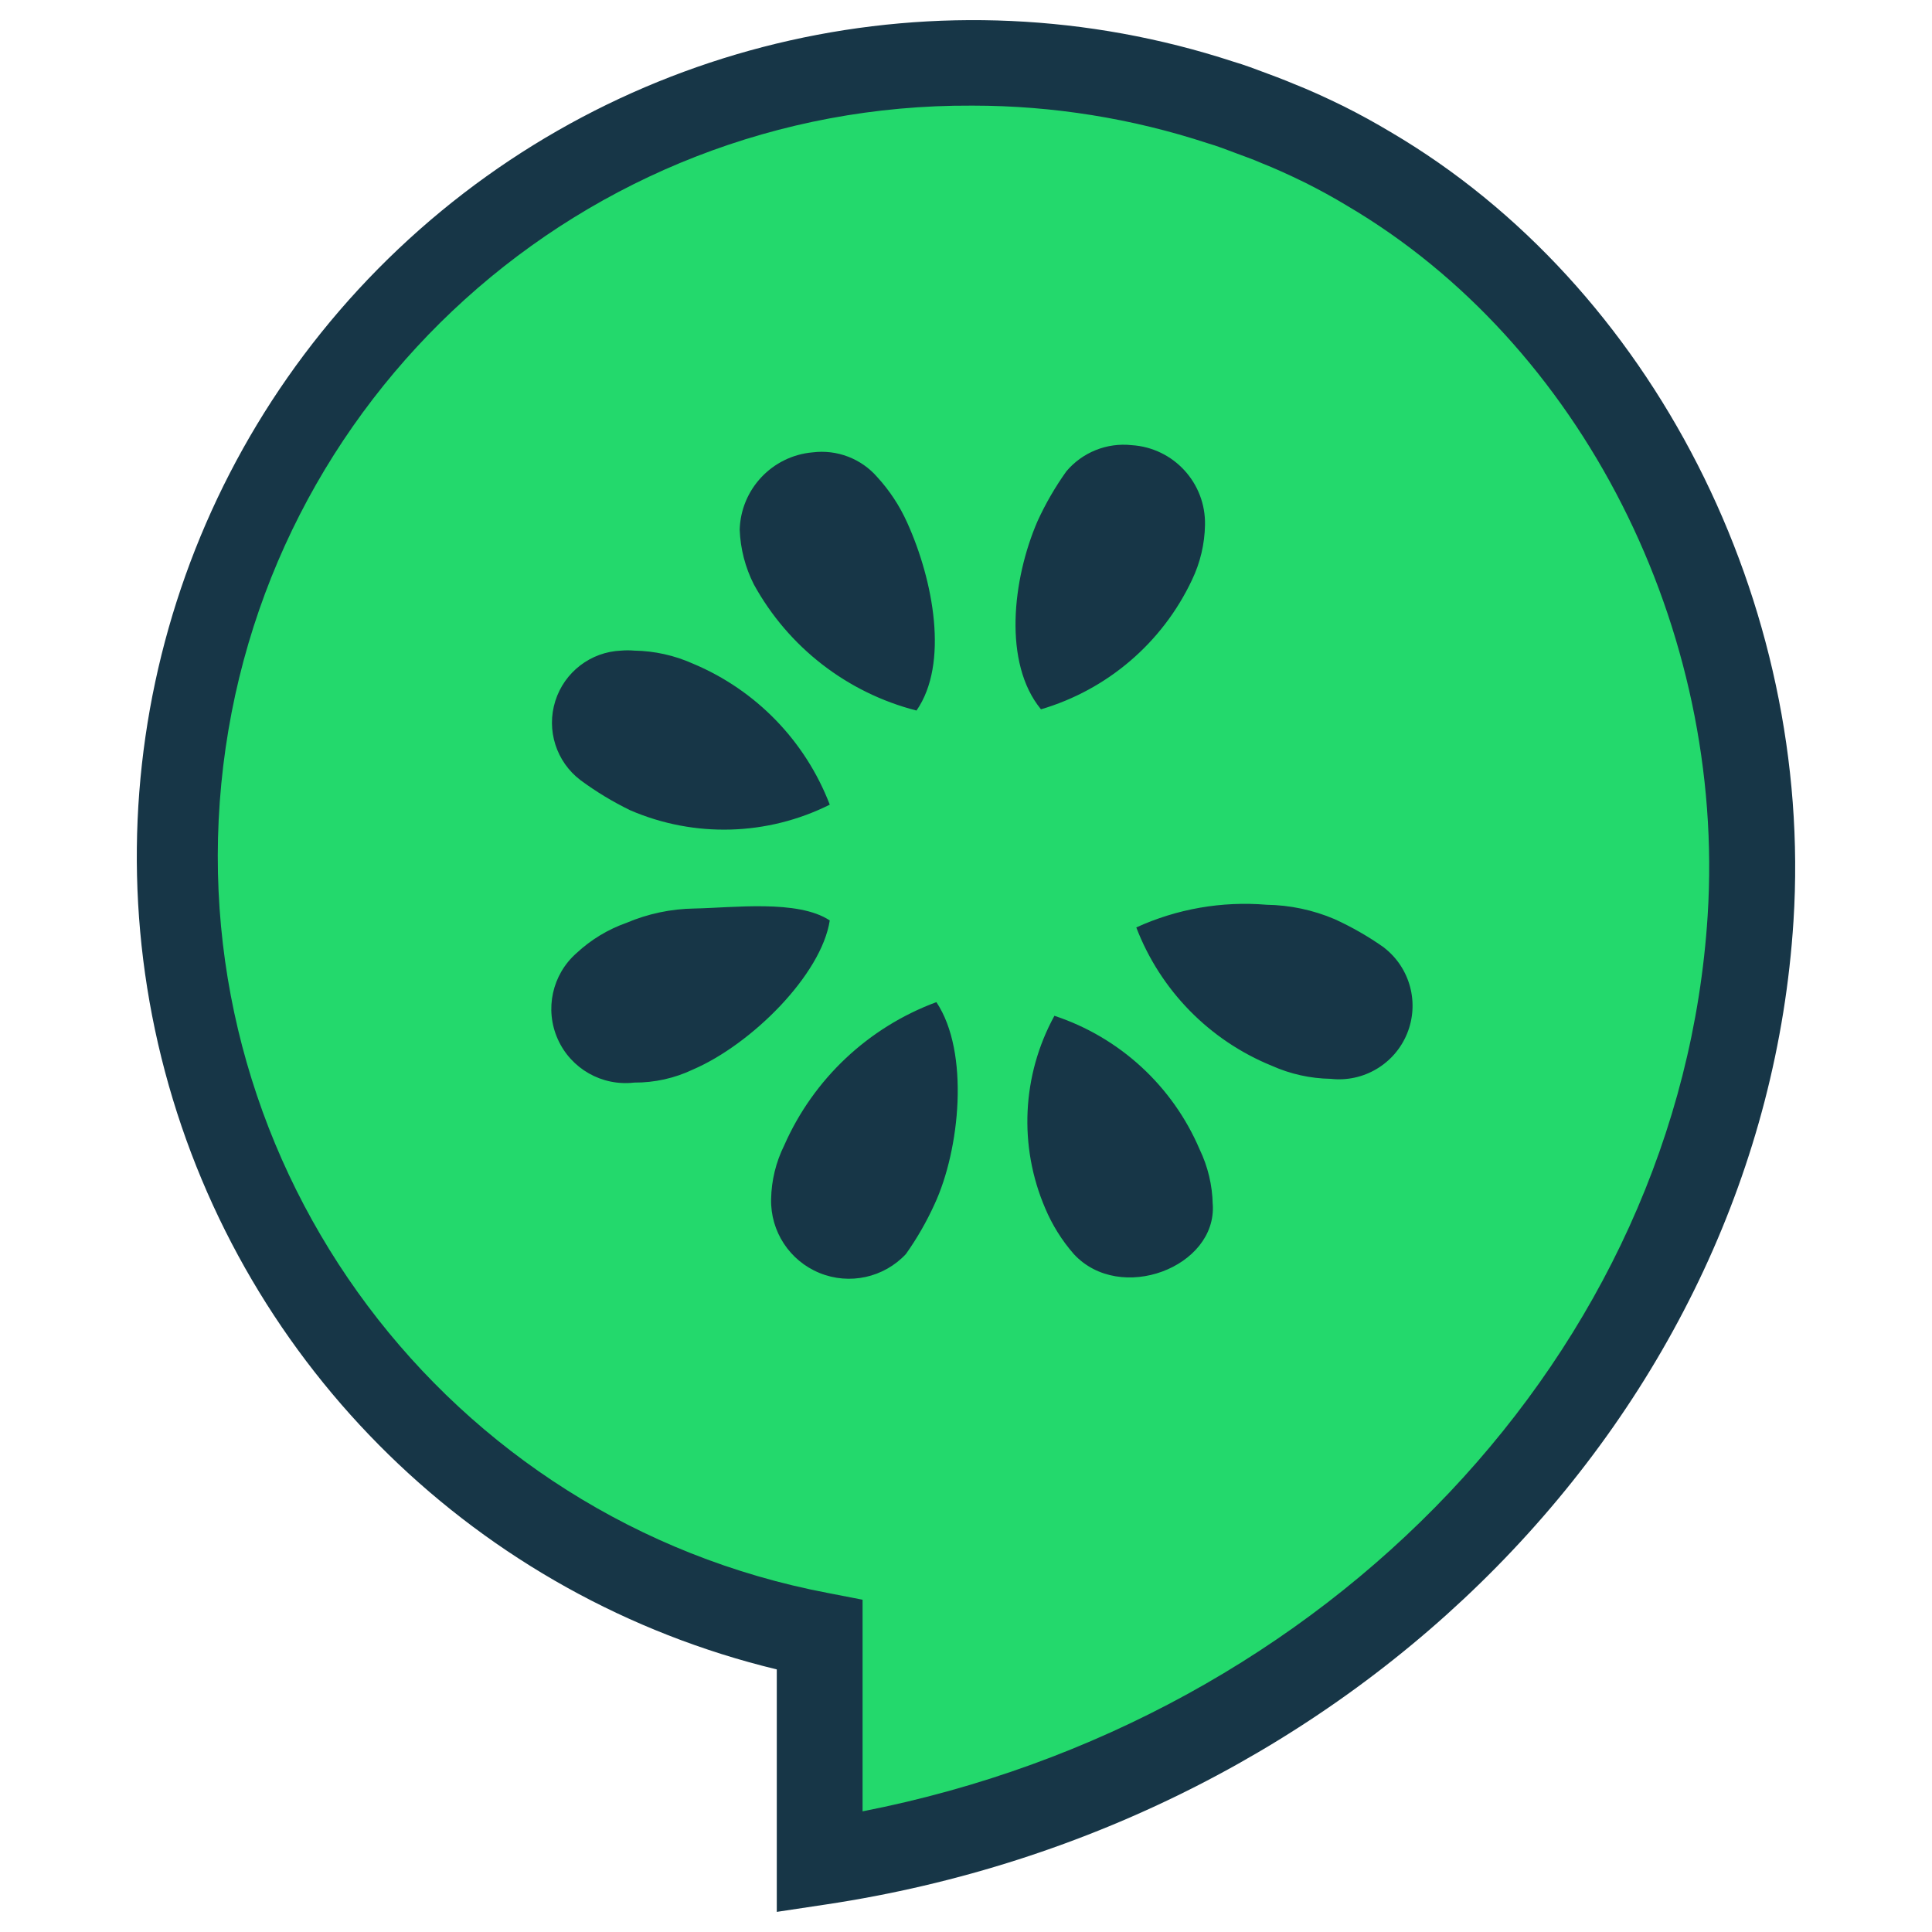
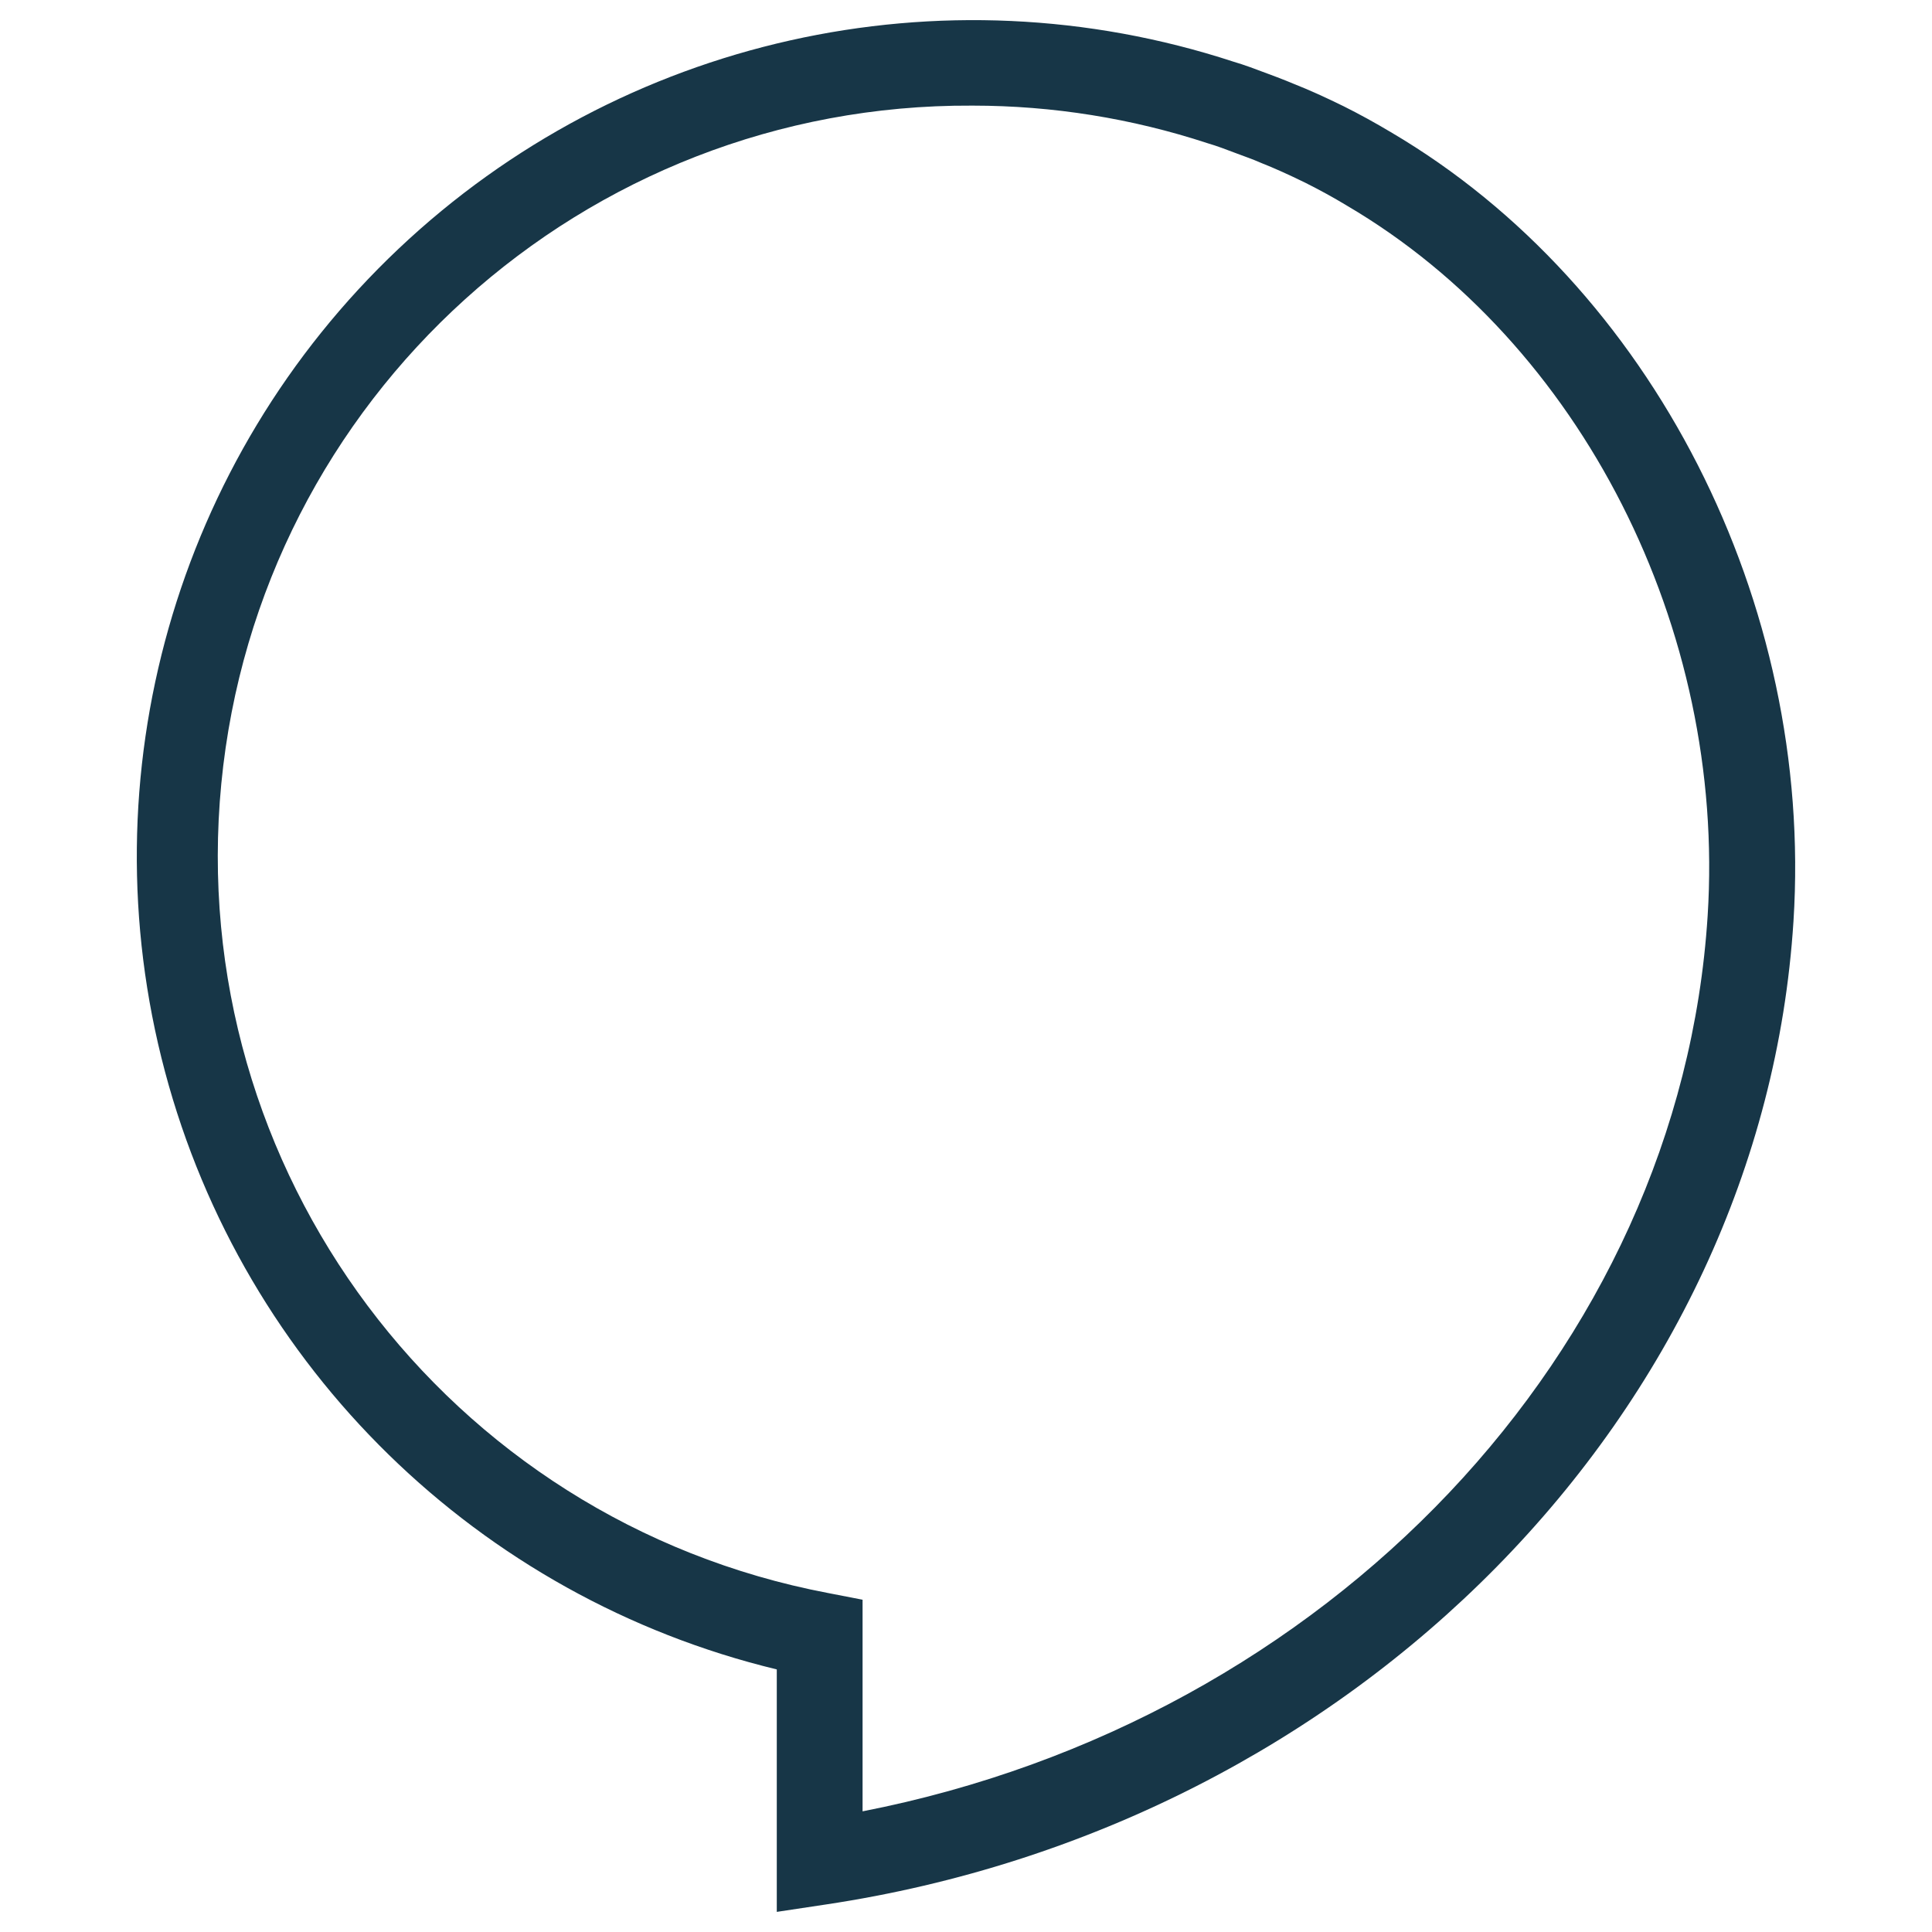
<svg xmlns="http://www.w3.org/2000/svg" fill="none" viewBox="0 0 999 999" id="Cucumber--Streamline-Svg-Logos.svg" height="999" width="999">
  <desc>Cucumber Streamline Icon: https://streamlinehq.com</desc>
-   <path fill="#23D96C" d="M707.875 87.403c-7.436 -4.464 -15.041 -8.64 -22.815 -12.527 -7.942 -3.887 -16.096 -7.668 -24.377 -10.942 -2.619 -1.098 -5.218 -2.112 -7.858 -3.147 -7.246 -2.683 -14.554 -5.661 -22.011 -7.837C485.526 4.437 325.314 40.875 215.3 147.454 105.286 254.032 63.786 413.009 107.667 559.763c43.881 146.752 165.84 256.852 316.302 285.544v117.449c246.643 -37.03 465.064 -231.919 481.35 -487.814 9.696 -153.973 -67.449 -311.155 -197.445 -387.54Z" stroke-width="1" />
  <path fill="#173647" d="M401.661 988.594V863.223C247.513 825.988 126.108 707.368 85.309 554.123 44.509 400.879 90.859 237.596 206.087 128.642 321.315 19.688 486.935 -17.457 637.658 31.85c5.788 1.69 11.766 3.95 17.575 6.147l5.239 1.964c3.486 1.352 6.147 2.387 8.809 3.528 7.351 2.894 15.61 6.612 25.518 11.47 8.294 4.154 16.413 8.612 24.356 13.372C854.199 147.672 937.871 311.636 927.372 476.36 911.255 729.847 700.882 943.663 427.179 984.749L401.661 988.594Zm101.394 -933.977h-0.548C301.988 53.632 133.755 205.613 114.435 405.202 95.117 604.79 231.08 786.214 428.066 823.7l17.955 3.485v109.422c240.643 -46.979 422.669 -238.109 436.97 -463.078 9.463 -148.564 -65.484 -296.115 -186.525 -367.196l-0.169 -0.106c-6.992 -4.225 -14.174 -8.133 -21.335 -11.724 -8.64 -4.225 -15.885 -7.499 -22.624 -10.161 -2.725 -1.162 -4.986 -2.112 -7.267 -2.915l-5.704 -2.112c-5.218 -1.986 -10.161 -3.866 -14.956 -5.26 -39.154 -12.86 -80.102 -19.42 -121.314 -19.439h-0.043Z" stroke-width="1" />
-   <path fill="#173647" d="M420.226 233.903c12.592 -1.567 25.134 3.251 33.439 12.843 6.335 6.928 11.527 14.822 15.378 23.384 13.625 30.038 21.694 73.11 4.859 97.276 -35.841 -9.175 -66.285 -32.782 -84.095 -65.21 -4.453 -8.79 -6.953 -18.439 -7.329 -28.285 0.597 -20.986 16.831 -38.193 37.748 -40.008Zm-120.046 169.519c8.079 5.969 16.693 11.18 25.728 15.569 33.129 14.293 70.879 13.225 103.148 -2.916 -12.623 -32.915 -38.149 -59.243 -70.659 -72.877 -9.587 -4.305 -19.952 -6.612 -30.46 -6.781 -2.243 -0.19 -4.497 -0.19 -6.739 0 -15.731 0.639 -29.367 11.086 -34.079 26.108 -4.713 15.022 0.514 31.387 13.062 40.897Zm128.855 72.518c-16.413 -10.942 -50.254 -6.527 -69.962 -6.168 -12.102 0.172 -24.055 2.697 -35.192 7.435 -9.555 3.379 -18.312 8.685 -25.729 15.59 -12.637 11.078 -16.598 29.09 -9.774 44.447 6.823 15.359 22.846 24.491 39.538 22.537 10.535 0.071 20.95 -2.248 30.46 -6.781 30.334 -13.096 66.35 -49.007 70.68 -77.06h-0.021Zm55.133 42.248c-35.167 13.018 -63.552 39.741 -78.665 74.06 -4.282 8.638 -6.598 18.117 -6.781 27.757 -0.387 16.709 9.583 31.921 25.058 38.234 15.475 6.311 33.241 2.412 44.65 -9.801 5.732 -8.09 10.683 -16.704 14.787 -25.728 13.118 -28.158 18.293 -78.582 0.972 -104.521h-0.022Zm54.014 -151.395c34.417 -10.106 62.864 -34.455 78.159 -66.9 4.264 -8.882 6.563 -18.58 6.738 -28.432 0.485 -21.697 -16.237 -39.911 -37.896 -41.276 -12.818 -1.4 -25.491 3.678 -33.798 13.541 -5.771 8.083 -10.758 16.698 -14.892 25.728 -13.096 30.292 -17.785 73.512 1.712 97.234l-0.022 0.105Zm88.89 255.917c-0.193 -9.848 -2.505 -19.539 -6.781 -28.412 -13.958 -32.723 -41.301 -57.873 -75.075 -69.054 -16.803 30.675 -18.563 67.372 -4.774 99.515 3.632 8.633 8.624 16.627 14.787 23.679 23.933 25.982 74.039 6.76 71.863 -25.728h-0.021Zm88.72 -132.659c-8.086 -5.726 -16.693 -10.676 -25.708 -14.786 -11.139 -4.734 -23.09 -7.259 -35.192 -7.436 -23.081 -1.925 -46.27 2.112 -67.343 11.725 12.456 32.5 37.813 58.393 70.047 71.525 9.591 4.293 19.954 6.592 30.461 6.76 16.932 1.938 33.086 -7.628 39.526 -23.406 6.441 -15.779 1.597 -33.916 -11.854 -44.382h0.062Z" stroke-width="1" />
</svg>